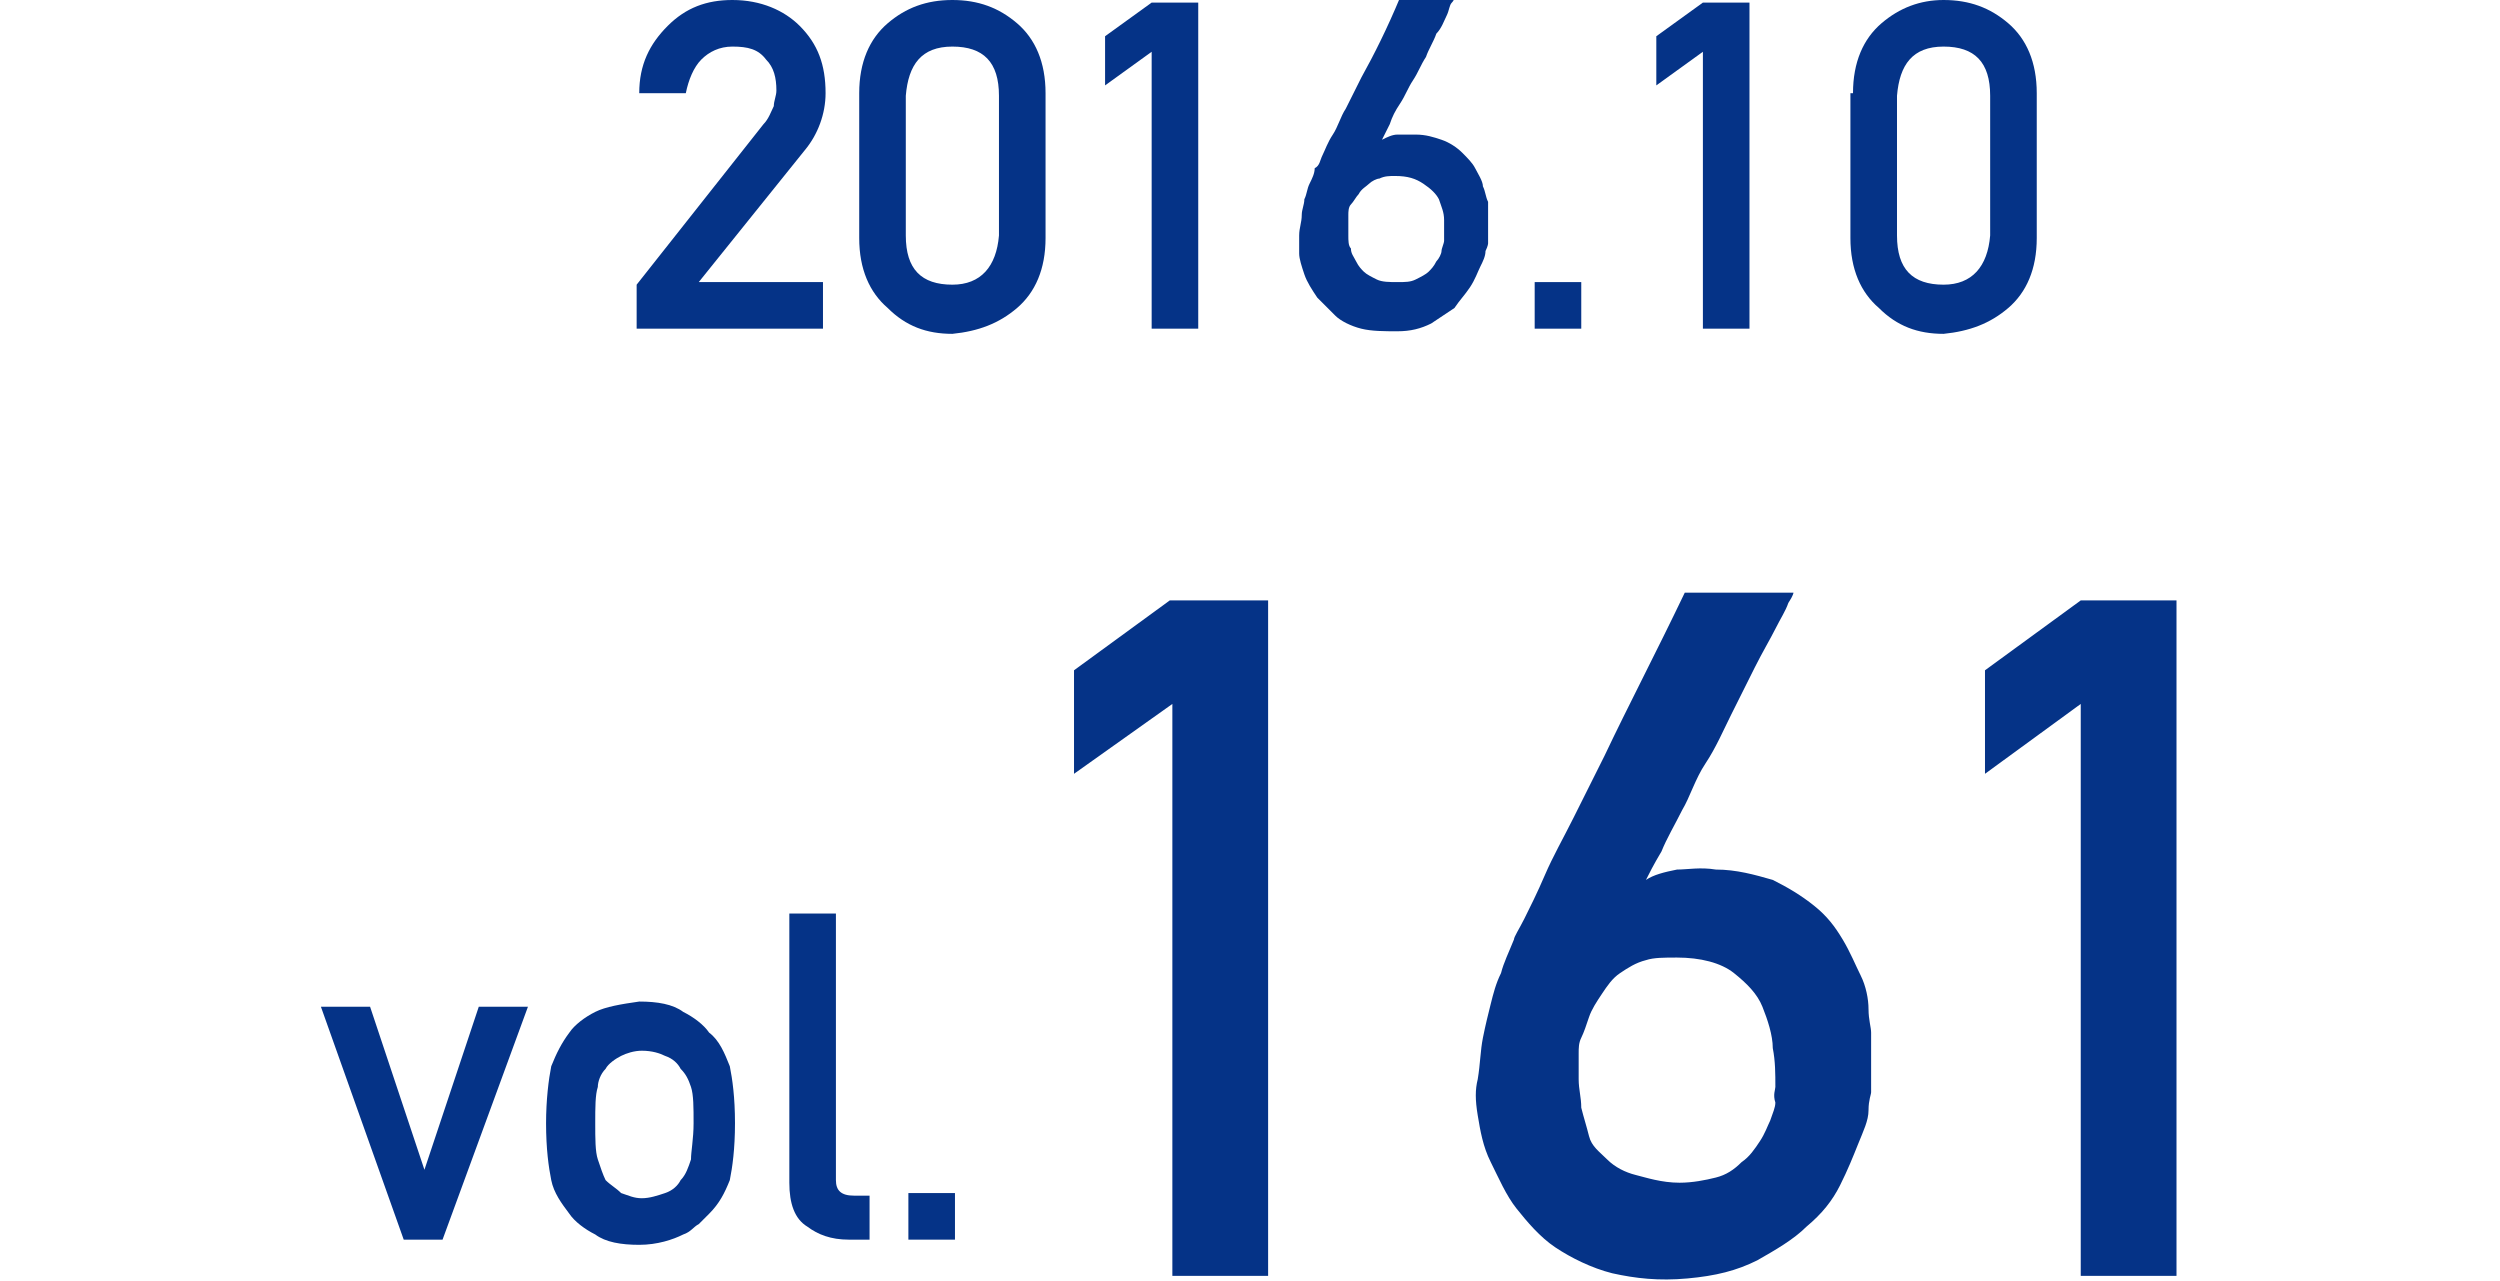
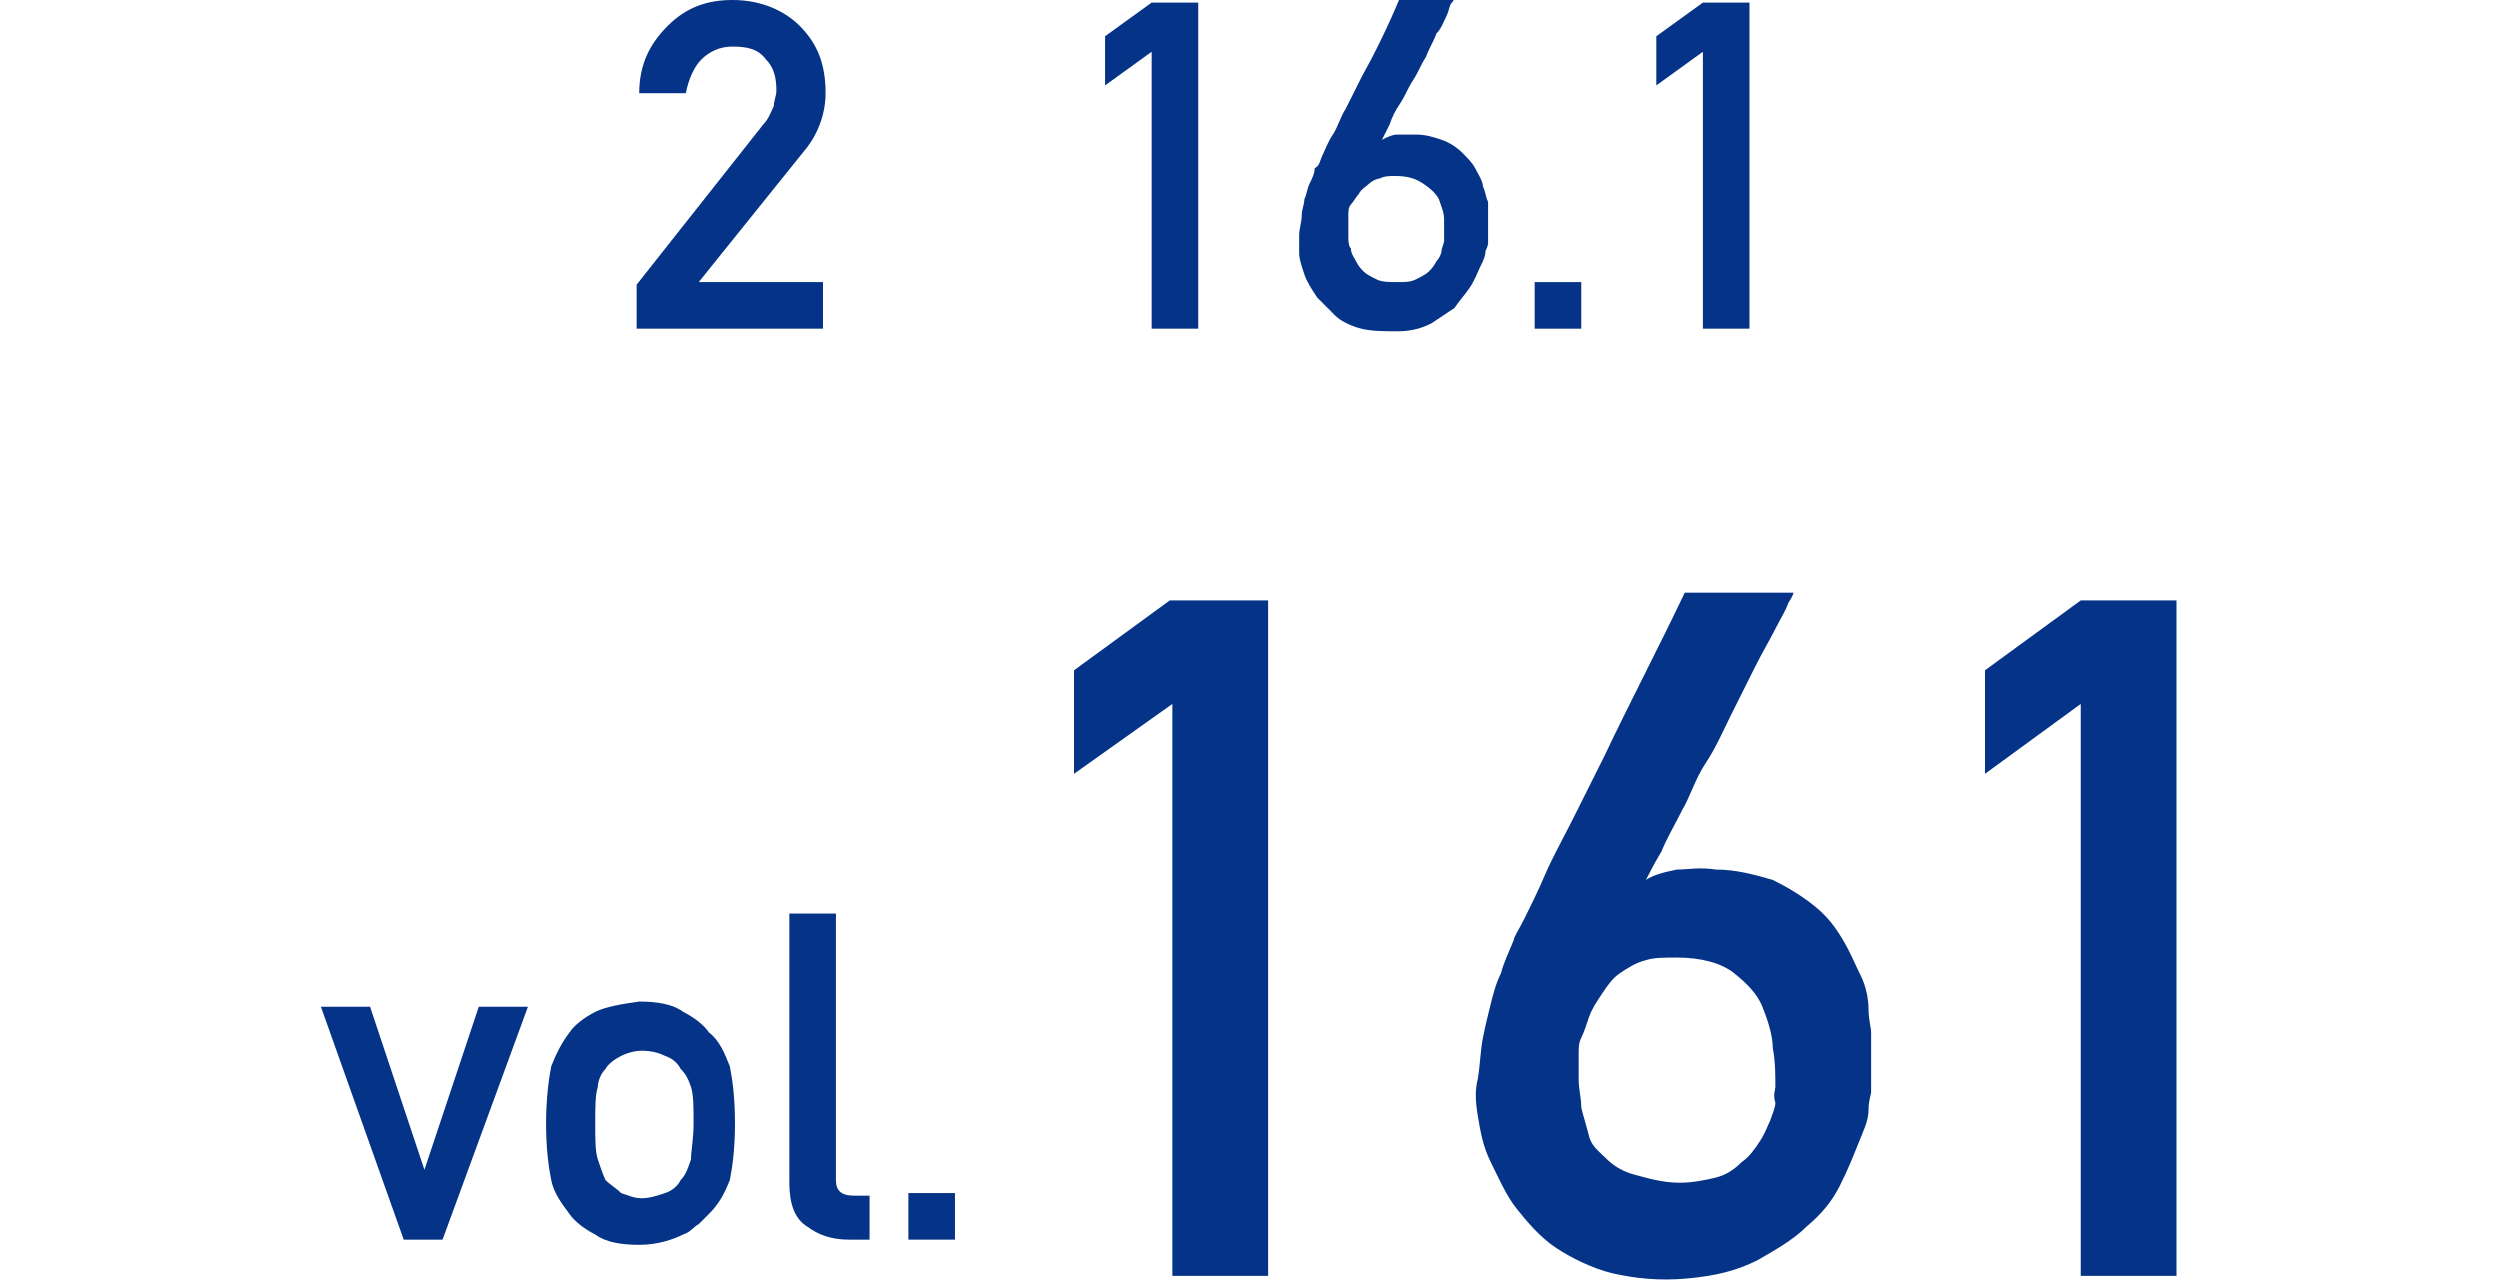
<svg xmlns="http://www.w3.org/2000/svg" version="1.1" id="レイヤー_1" x="0px" y="0px" viewBox="0 0 96.6 49.5" style="enable-background:new 0 0 96.6 49.5;" xml:space="preserve">
  <style type="text/css">
	.st0{fill:#053387;}
</style>
  <g>
    <path class="st0" d="M24.6,11l4.9-6.2c0.2-0.2,0.3-0.5,0.4-0.7c0-0.2,0.1-0.4,0.1-0.6c0-0.5-0.1-0.9-0.4-1.2   c-0.3-0.4-0.7-0.5-1.3-0.5c-0.5,0-0.9,0.2-1.2,0.5c-0.3,0.3-0.5,0.8-0.6,1.3h-1.8c0-1.1,0.4-1.9,1.1-2.6c0.7-0.7,1.5-1,2.5-1   c1.1,0,2,0.4,2.6,1c0.7,0.7,1,1.5,1,2.6c0,0.8-0.3,1.6-0.8,2.2L27,10.9h4.8v1.8h-7.2V11z" />
-     <path class="st0" d="M33.2,3.6c0-1.2,0.4-2.1,1.1-2.7C35,0.3,35.8,0,36.8,0c1,0,1.8,0.3,2.5,0.9c0.7,0.6,1.1,1.5,1.1,2.7v5.6   c0,1.2-0.4,2.1-1.1,2.7c-0.7,0.6-1.5,0.9-2.5,1c-1,0-1.8-0.3-2.5-1c-0.7-0.6-1.1-1.5-1.1-2.7V3.6z M38.6,3.7c0-1.3-0.6-1.9-1.8-1.9   c-1.2,0-1.7,0.7-1.8,1.9v5.4c0,1.3,0.6,1.9,1.8,1.9c1.1,0,1.7-0.7,1.8-1.9V3.7z" />
    <path class="st0" d="M42.7,3.3V1.4l1.8-1.3h1.8v12.6h-1.8V2L42.7,3.3z" />
    <path class="st0" d="M56.2-0.1c0,0,0,0.1-0.1,0.2c-0.1,0.1-0.1,0.3-0.2,0.5c-0.1,0.2-0.2,0.5-0.4,0.7c-0.1,0.3-0.3,0.6-0.4,0.9   c-0.2,0.3-0.3,0.6-0.5,0.9c-0.2,0.3-0.3,0.6-0.5,0.9s-0.3,0.5-0.4,0.8c-0.1,0.2-0.2,0.4-0.3,0.6c0.2-0.1,0.4-0.2,0.6-0.2   c0.2,0,0.5,0,0.7,0c0.4,0,0.7,0.1,1,0.2s0.6,0.3,0.8,0.5c0.2,0.2,0.4,0.4,0.5,0.6s0.3,0.5,0.3,0.7c0.1,0.2,0.1,0.4,0.2,0.6   c0,0.2,0,0.3,0,0.5c0,0,0,0.1,0,0.2c0,0.1,0,0.2,0,0.3c0,0.1,0,0.2,0,0.3c0,0.1,0,0.2,0,0.3c0,0,0,0.1-0.1,0.3   c0,0.2-0.1,0.4-0.2,0.6c-0.1,0.2-0.2,0.5-0.4,0.8c-0.2,0.3-0.4,0.5-0.6,0.8c-0.3,0.2-0.6,0.4-0.9,0.6c-0.4,0.2-0.8,0.3-1.3,0.3   c-0.5,0-1,0-1.4-0.1c-0.4-0.1-0.8-0.3-1-0.5s-0.5-0.5-0.7-0.7c-0.2-0.3-0.4-0.6-0.5-0.9c-0.1-0.3-0.2-0.6-0.2-0.8   c0-0.3,0-0.5,0-0.7c0-0.3,0.1-0.5,0.1-0.8c0-0.2,0.1-0.4,0.1-0.6c0.1-0.2,0.1-0.4,0.2-0.6s0.2-0.4,0.2-0.6C51,6.4,51,6.2,51.1,6   c0.1-0.2,0.2-0.5,0.4-0.8c0.2-0.3,0.3-0.7,0.5-1c0.2-0.4,0.4-0.8,0.6-1.2c0.5-0.9,1-1.9,1.5-3.1H56.2z M55.8,9.2c0-0.2,0-0.5,0-0.7   c0-0.3-0.1-0.5-0.2-0.8c-0.1-0.2-0.3-0.4-0.6-0.6c-0.3-0.2-0.6-0.3-1.1-0.3c-0.2,0-0.4,0-0.6,0.1C53.2,6.9,53,7,52.9,7.1   c-0.1,0.1-0.3,0.2-0.4,0.4c-0.1,0.1-0.2,0.3-0.3,0.4s-0.1,0.3-0.1,0.4c0,0.1,0,0.2,0,0.3c0,0.1,0,0.3,0,0.5c0,0.2,0,0.4,0.1,0.5   c0,0.2,0.1,0.3,0.2,0.5c0.1,0.2,0.2,0.3,0.3,0.4c0.1,0.1,0.3,0.2,0.5,0.3c0.2,0.1,0.5,0.1,0.8,0.1c0.3,0,0.5,0,0.7-0.1   c0.2-0.1,0.4-0.2,0.5-0.3c0.1-0.1,0.2-0.2,0.3-0.4c0.1-0.1,0.2-0.3,0.2-0.4s0.1-0.3,0.1-0.4C55.8,9.3,55.8,9.3,55.8,9.2z" />
    <path class="st0" d="M59.3,10.9h1.8v1.8h-1.8V10.9z" />
    <path class="st0" d="M64,3.3V1.4l1.8-1.3h1.8v12.6h-1.8V2L64,3.3z" />
-     <path class="st0" d="M71.6,3.6c0-1.2,0.4-2.1,1.1-2.7C73.4,0.3,74.2,0,75.1,0c1,0,1.8,0.3,2.5,0.9c0.7,0.6,1.1,1.5,1.1,2.7v5.6   c0,1.2-0.4,2.1-1.1,2.7c-0.7,0.6-1.5,0.9-2.5,1c-1,0-1.8-0.3-2.5-1c-0.7-0.6-1.1-1.5-1.1-2.7V3.6z M76.9,3.7c0-1.3-0.6-1.9-1.8-1.9   c-1.2,0-1.7,0.7-1.8,1.9v5.4c0,1.3,0.6,1.9,1.8,1.9c1.1,0,1.7-0.7,1.8-1.9V3.7z" />
  </g>
  <g>
    <path class="st0" d="M12.4,38.9h1.9l2.1,6.3h0l2.1-6.3h1.9l-3.3,9h-1.5L12.4,38.9z" />
    <path class="st0" d="M21.1,43.4c0-0.9,0.1-1.7,0.2-2.2c0.2-0.5,0.4-0.9,0.7-1.3c0.2-0.3,0.6-0.6,1-0.8c0.4-0.2,1-0.3,1.7-0.4   c0.7,0,1.3,0.1,1.7,0.4c0.4,0.2,0.8,0.5,1,0.8c0.4,0.3,0.6,0.8,0.8,1.3c0.1,0.5,0.2,1.2,0.2,2.2s-0.1,1.7-0.2,2.2   c-0.2,0.5-0.4,0.9-0.8,1.3c-0.1,0.1-0.3,0.3-0.4,0.4c-0.2,0.1-0.3,0.3-0.6,0.4c-0.4,0.2-1,0.4-1.7,0.4c-0.7,0-1.3-0.1-1.7-0.4   c-0.4-0.2-0.8-0.5-1-0.8c-0.3-0.4-0.6-0.8-0.7-1.3C21.2,45.1,21.1,44.4,21.1,43.4z M26.8,43.4c0-0.6,0-1.1-0.1-1.4   c-0.1-0.3-0.2-0.5-0.4-0.7c-0.1-0.2-0.3-0.4-0.6-0.5c-0.2-0.1-0.5-0.2-0.9-0.2c-0.3,0-0.6,0.1-0.8,0.2c-0.2,0.1-0.5,0.3-0.6,0.5   c-0.2,0.2-0.3,0.5-0.3,0.7C23,42.3,23,42.8,23,43.4c0,0.6,0,1.1,0.1,1.4c0.1,0.3,0.2,0.6,0.3,0.8c0.2,0.2,0.4,0.3,0.6,0.5   c0.3,0.1,0.5,0.2,0.8,0.2c0.3,0,0.6-0.1,0.9-0.2c0.3-0.1,0.5-0.3,0.6-0.5c0.2-0.2,0.3-0.5,0.4-0.8C26.7,44.5,26.8,44,26.8,43.4z" />
    <path class="st0" d="M30.5,35.3h1.8v10.3c0,0.4,0.2,0.6,0.7,0.6h0.6v1.7h-0.8c-0.7,0-1.2-0.2-1.6-0.5c-0.5-0.3-0.7-0.9-0.7-1.7   V35.3z" />
    <path class="st0" d="M35.1,46.1h1.8v1.8h-1.8V46.1z" />
    <path class="st0" d="M41.5,29.9v-4l3.7-2.7H49v26.1h-3.7V27.2L41.5,29.9z" />
    <path class="st0" d="M69.3,22.9c0,0,0,0.1-0.2,0.4c-0.1,0.3-0.3,0.6-0.5,1c-0.2,0.4-0.5,0.9-0.8,1.5s-0.6,1.2-0.9,1.8   c-0.3,0.6-0.6,1.3-1,1.9s-0.6,1.3-0.9,1.8c-0.3,0.6-0.6,1.1-0.8,1.6c-0.3,0.5-0.5,0.9-0.6,1.1c0.3-0.2,0.7-0.3,1.2-0.4   c0.4,0,0.9-0.1,1.5,0c0.8,0,1.5,0.2,2.2,0.4c0.6,0.3,1.1,0.6,1.6,1s0.8,0.8,1.1,1.3s0.5,1,0.7,1.4s0.3,0.9,0.3,1.3s0.1,0.7,0.1,0.9   c0,0.1,0,0.2,0,0.4c0,0.2,0,0.4,0,0.6c0,0.2,0,0.5,0,0.7s0,0.4,0,0.6c0,0.1-0.1,0.3-0.1,0.7s-0.2,0.8-0.4,1.3   c-0.2,0.5-0.4,1-0.7,1.6c-0.3,0.6-0.7,1.1-1.3,1.6c-0.5,0.5-1.2,0.9-1.9,1.3c-0.8,0.4-1.6,0.6-2.7,0.7c-1.1,0.1-2,0-2.9-0.2   c-0.8-0.2-1.6-0.6-2.2-1c-0.6-0.4-1.1-1-1.5-1.5s-0.7-1.2-1-1.8s-0.4-1.2-0.5-1.8c-0.1-0.6-0.1-1,0-1.4c0.1-0.6,0.1-1.1,0.2-1.6   c0.1-0.5,0.2-0.9,0.3-1.3c0.1-0.4,0.2-0.8,0.4-1.2c0.1-0.4,0.3-0.8,0.5-1.3c0-0.1,0.2-0.4,0.4-0.8c0.2-0.4,0.5-1,0.8-1.7   c0.3-0.7,0.7-1.4,1.1-2.2c0.4-0.8,0.8-1.6,1.2-2.4c0.9-1.9,2-4,3.1-6.3H69.3z M68.6,42c0-0.5,0-1-0.1-1.5c0-0.5-0.2-1.1-0.4-1.6   c-0.2-0.5-0.6-0.9-1.1-1.3c-0.5-0.4-1.3-0.6-2.2-0.6c-0.5,0-0.9,0-1.2,0.1c-0.4,0.1-0.7,0.3-1,0.5s-0.5,0.5-0.7,0.8   c-0.2,0.3-0.4,0.6-0.5,0.9c-0.1,0.3-0.2,0.6-0.3,0.8c-0.1,0.2-0.1,0.4-0.1,0.6c0,0.3,0,0.6,0,1c0,0.4,0.1,0.7,0.1,1.1   c0.1,0.4,0.2,0.7,0.3,1.1s0.4,0.6,0.7,0.9c0.3,0.3,0.7,0.5,1.1,0.6s1,0.3,1.7,0.3c0.5,0,1-0.1,1.4-0.2s0.7-0.3,1-0.6   c0.3-0.2,0.5-0.5,0.7-0.8c0.2-0.3,0.3-0.6,0.4-0.8c0.1-0.3,0.2-0.5,0.2-0.7C68.5,42.3,68.6,42.1,68.6,42z" />
    <path class="st0" d="M76.7,29.9v-4l3.7-2.7h3.7v26.1h-3.7V27.2L76.7,29.9z" />
  </g>
</svg>